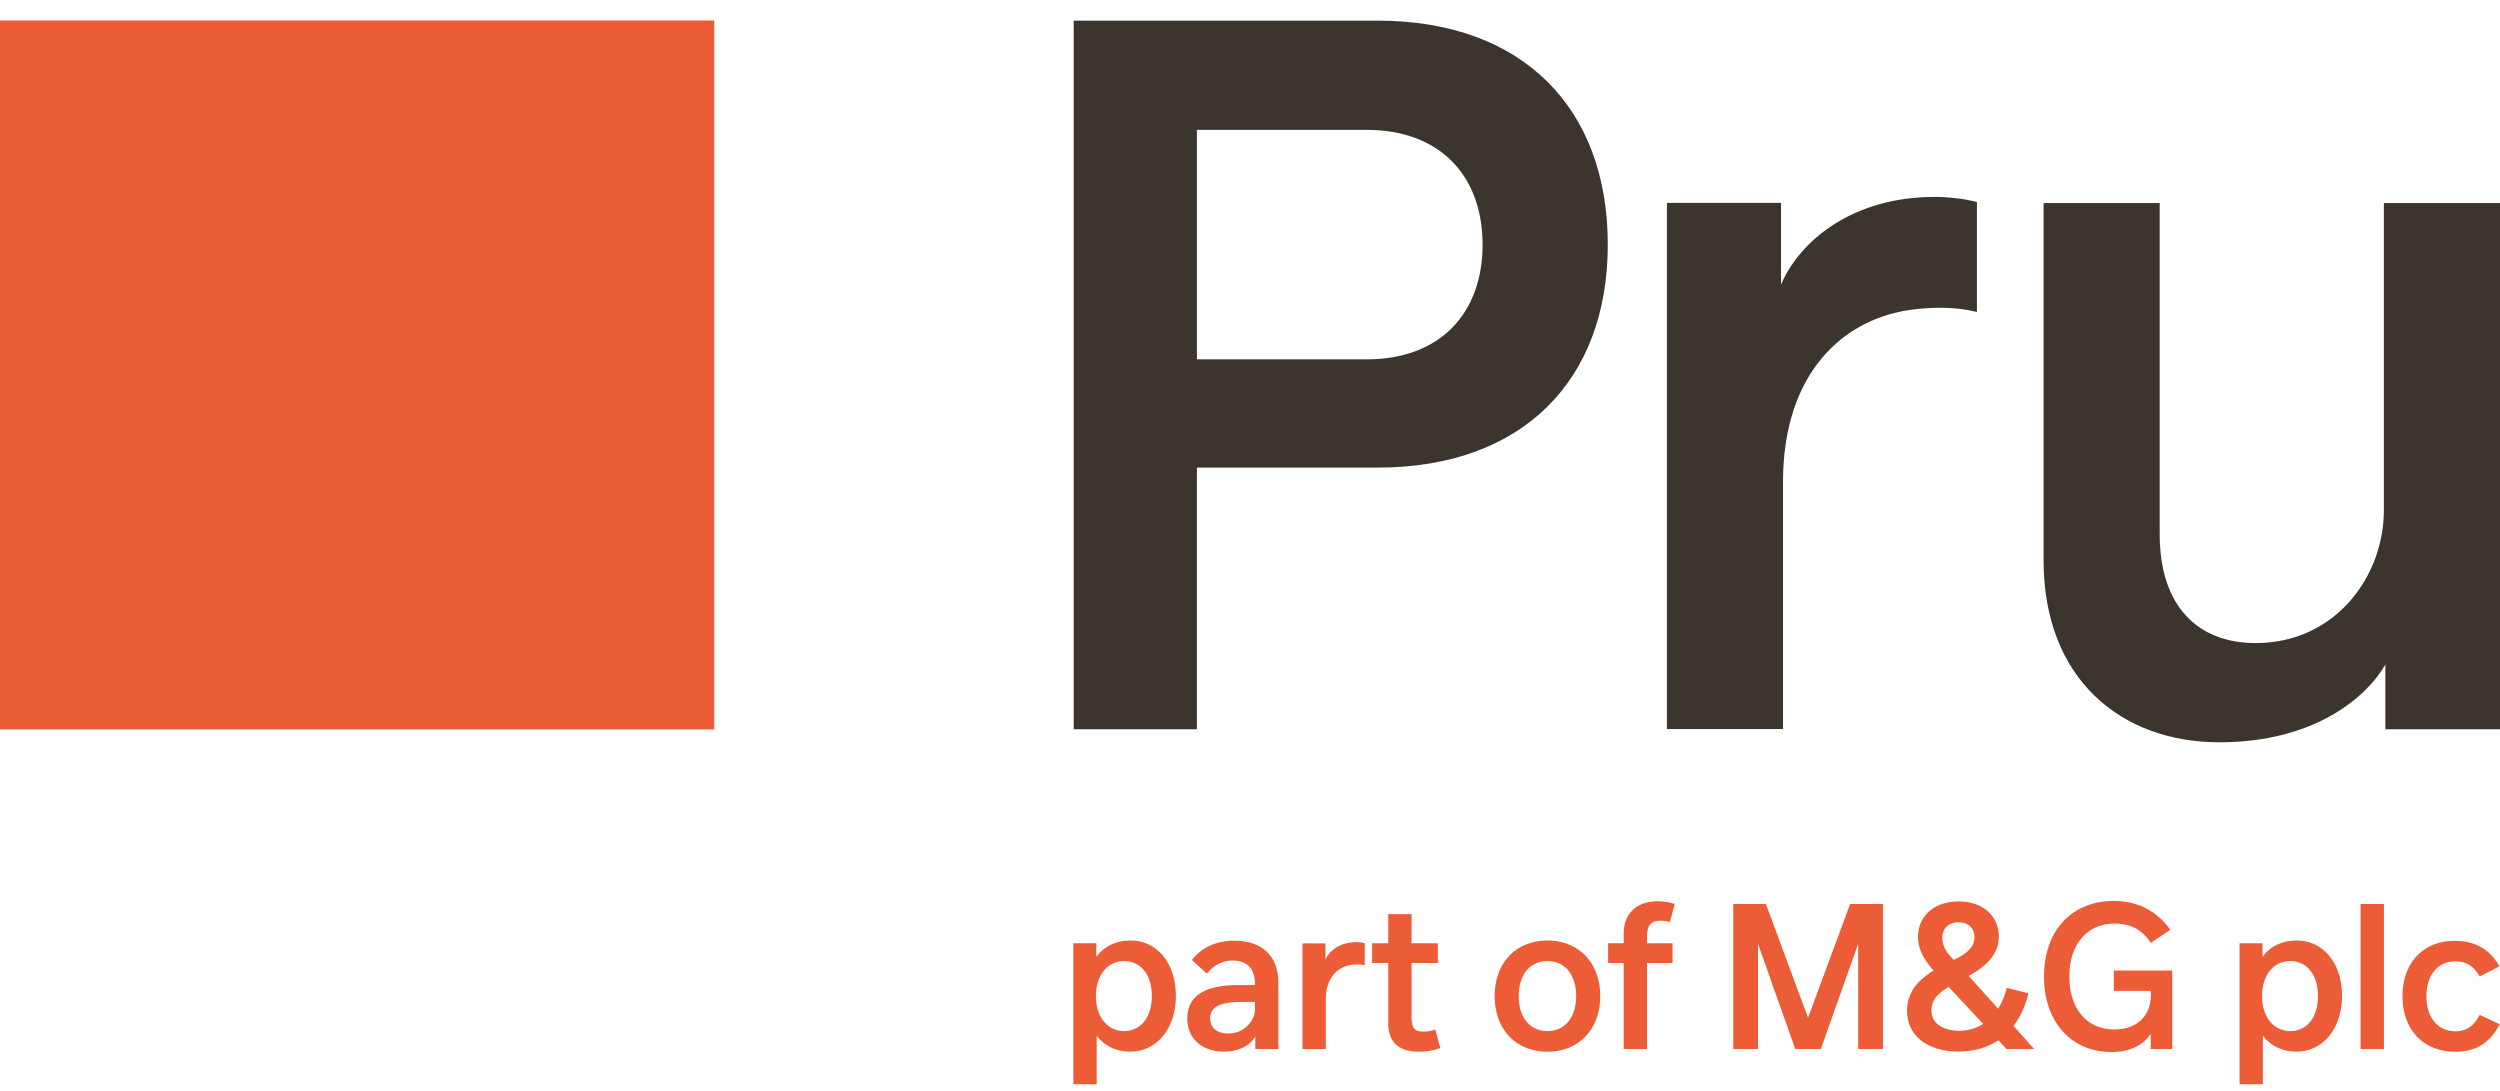
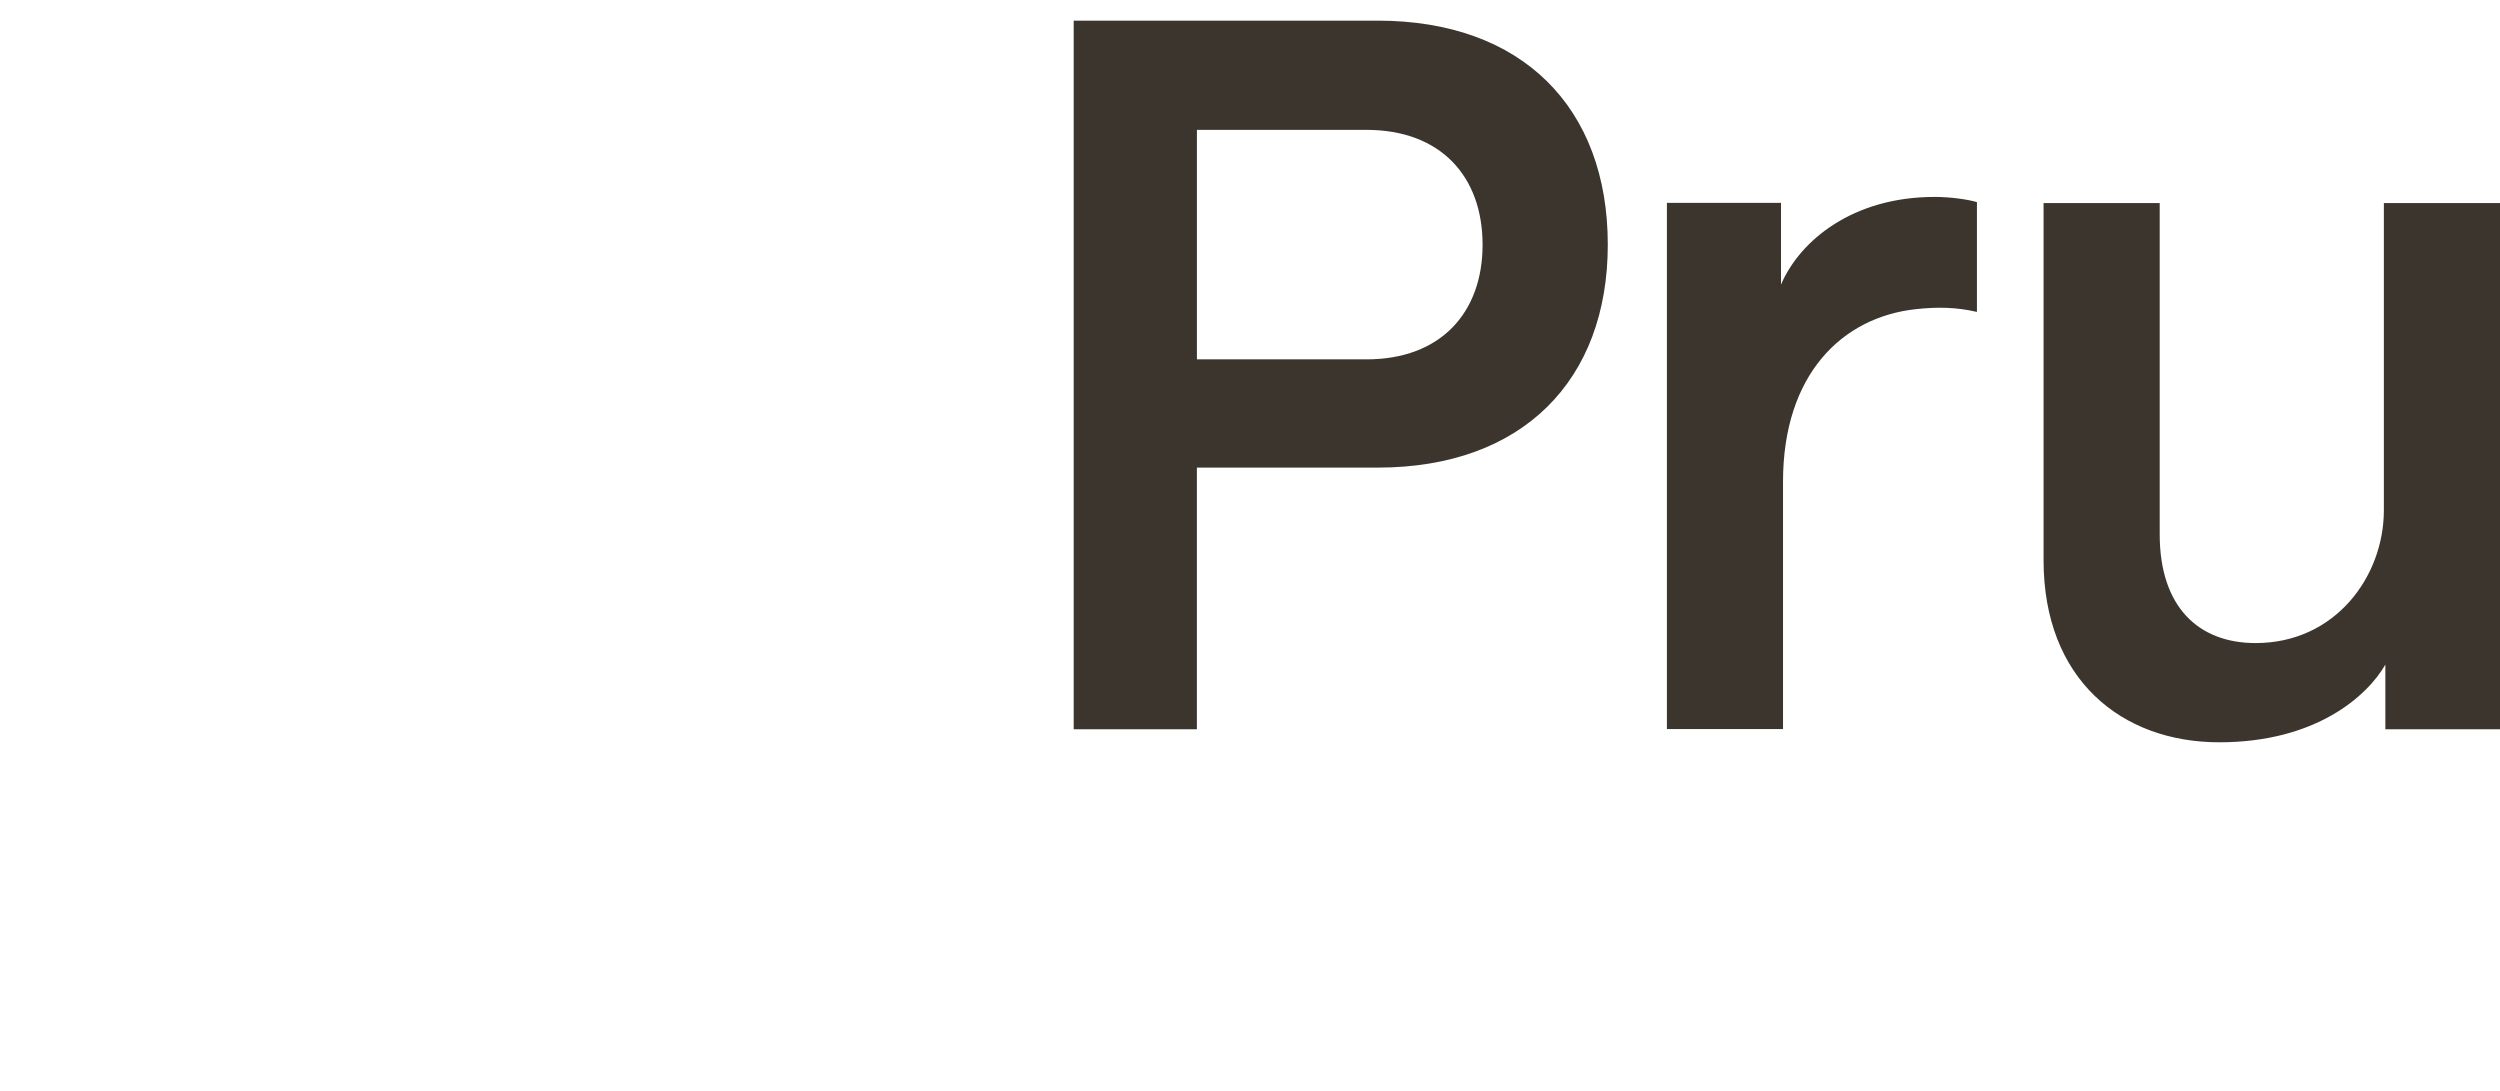
<svg xmlns="http://www.w3.org/2000/svg" width="110" height="48" viewBox="0 0 110 48">
  <g fill="none" fill-rule="evenodd">
    <path d="M110 8.935v23.154h-5.044v-2.846c-.8 1.39-3.065 3.418-7.308 3.418-4.31 0-7.731-2.78-7.731-8.005V8.935h5.11V23.51c0 3.176 1.688 4.785 4.22 4.785 3.51 0 5.643-2.933 5.643-5.843V8.935H110zM85.114 8.665c-3.554 0-5.901 1.883-6.75 3.856V8.926h-5.02v23.152h5.109V21.186c.002-4.718 2.606-7.229 5.837-7.582.934-.102 1.778-.094 2.683.118h.012V8.894c-.345-.106-1.109-.23-1.871-.23M65.233 10.763c0-2.999-1.843-5.049-5.109-5.049h-7.46v10.098h7.46c3.266 0 5.11-2.05 5.11-5.049m5.509 0c0 5.976-3.755 9.812-10.13 9.812h-7.95v11.513h-5.42V.908h13.37c6.375 0 10.13 3.835 10.13 9.855" fill="#3B352E" />
-     <path fill="#EB5C37" d="M0 32.094h31.427V.899H0zM50.68 43.825c0-1.006-.541-1.538-1.22-1.538-.714 0-1.24.6-1.24 1.538 0 .948.53 1.542 1.24 1.542.679 0 1.22-.536 1.22-1.542m1.057 0c0 1.457-.865 2.446-2 2.446-.696 0-1.187-.31-1.482-.704v2.14h-1.027v-6.204h1.01v.603c.276-.387.767-.723 1.508-.723 1.134 0 1.991.961 1.991 2.442M55.22 44.086h-.557c-.835 0-1.416.148-1.416.71 0 .447.308.678.808.678.732 0 1.165-.608 1.165-1.064v-.324zm1.027-.824v2.893h-1.013v-.544c-.215.354-.666.66-1.394.66-.905 0-1.598-.54-1.598-1.454 0-1.036.822-1.475 2.26-1.475h.714v-.054c0-.708-.38-1.023-.978-1.023-.478 0-.862.226-1.134.576l-.66-.6c.405-.535 1.058-.849 1.847-.849 1.18 0 1.956.603 1.956 1.87zM63.373 46.116a2.957 2.957 0 0 1-.915.159c-.826 0-1.375-.336-1.375-1.27v-2.633h-.71v-.869h.71v-1.28h1.026v1.28h1.156v.869h-1.156v2.383c0 .498.139.635.54.635.157 0 .296-.023.506-.09l.218.816zM69.351 43.83c0-.95-.5-1.543-1.263-1.543-.768 0-1.264.594-1.264 1.543 0 .943.496 1.537 1.264 1.537.763 0 1.263-.594 1.263-1.537m-3.585 0c0-1.503.974-2.447 2.322-2.447 1.343 0 2.321.944 2.321 2.447 0 1.497-.978 2.445-2.32 2.445-1.349 0-2.323-.948-2.323-2.445M72.468 41.503h1.125v.869h-1.125v3.784h-1.027v-3.784h-.683v-.869h.683v-.416c0-.957.644-1.432 1.5-1.432.254 0 .496.04.746.12l-.21.793a1.593 1.593 0 0 0-.424-.057c-.446 0-.585.238-.585.744v.248zM82.85 46.156h-1.09v-4.632l-1.644 4.632h-1.124l-1.64-4.626v4.626h-1.088v-6.381H77.7l1.853 5.007 1.854-5.007h1.442zM85.462 41.277c0 .399.24.695.504.961.64-.314.91-.593.91-1.006 0-.345-.223-.651-.7-.651-.46 0-.714.288-.714.696zm1.798 3.776-1.521-1.63c-.487.305-.756.588-.756 1.022 0 .63.568.908 1.237.908.366 0 .724-.096 1.04-.3zm1.03 1.103-.36-.385c-.486.322-1.08.496-1.773.496-1.271 0-2.245-.638-2.245-1.808 0-.843.545-1.374 1.166-1.755-.357-.407-.685-.883-.685-1.481 0-.899.694-1.559 1.791-1.559 1.09 0 1.764.67 1.764 1.538 0 .766-.523 1.298-1.325 1.737l1.293 1.445c.161-.253.295-.56.38-.918l.952.239a3.769 3.769 0 0 1-.653 1.436l.907 1.015h-1.211zM95.579 42.704v3.452h-.947v-.665c-.345.514-.946.798-1.723.798-1.778 0-2.973-1.33-2.973-3.324 0-2.017 1.223-3.324 3.079-3.324.987 0 1.88.413 2.475 1.272l-.853.572c-.397-.593-.897-.847-1.608-.847-1.152 0-1.977.873-1.977 2.327 0 1.45.794 2.331 1.972 2.331.92 0 1.613-.51 1.617-1.551v-.146h-1.633v-.895h2.57zM101.99 43.825c0-1.006-.54-1.538-1.218-1.538-.716 0-1.242.6-1.242 1.538 0 .948.532 1.542 1.242 1.542.678 0 1.218-.536 1.218-1.542m1.058 0c0 1.457-.865 2.446-2 2.446-.696 0-1.187-.31-1.483-.704v2.14H98.54v-6.204h1.01v.603c.276-.387.767-.723 1.508-.723 1.133 0 1.991.961 1.991 2.442M103.866 46.155h1.027v-6.38h-1.027zM105.71 43.838c0-1.48.92-2.442 2.303-2.442.715 0 1.483.253 1.96 1.125l-.866.444c-.271-.478-.615-.665-1.062-.665-.795 0-1.282.608-1.282 1.533 0 .954.509 1.543 1.282 1.543.46 0 .798-.213 1.062-.722l.88.416c-.509.966-1.214 1.205-1.96 1.205-1.392 0-2.317-.965-2.317-2.437M59.674 41.455c-.714 0-1.185.378-1.357.775v-.721H57.31v4.649h1.026V43.97c0-.947.523-1.45 1.172-1.523.188-.02.357-.018.54.025h.001v-.97a1.406 1.406 0 0 0-.375-.047" />
  </g>
</svg>